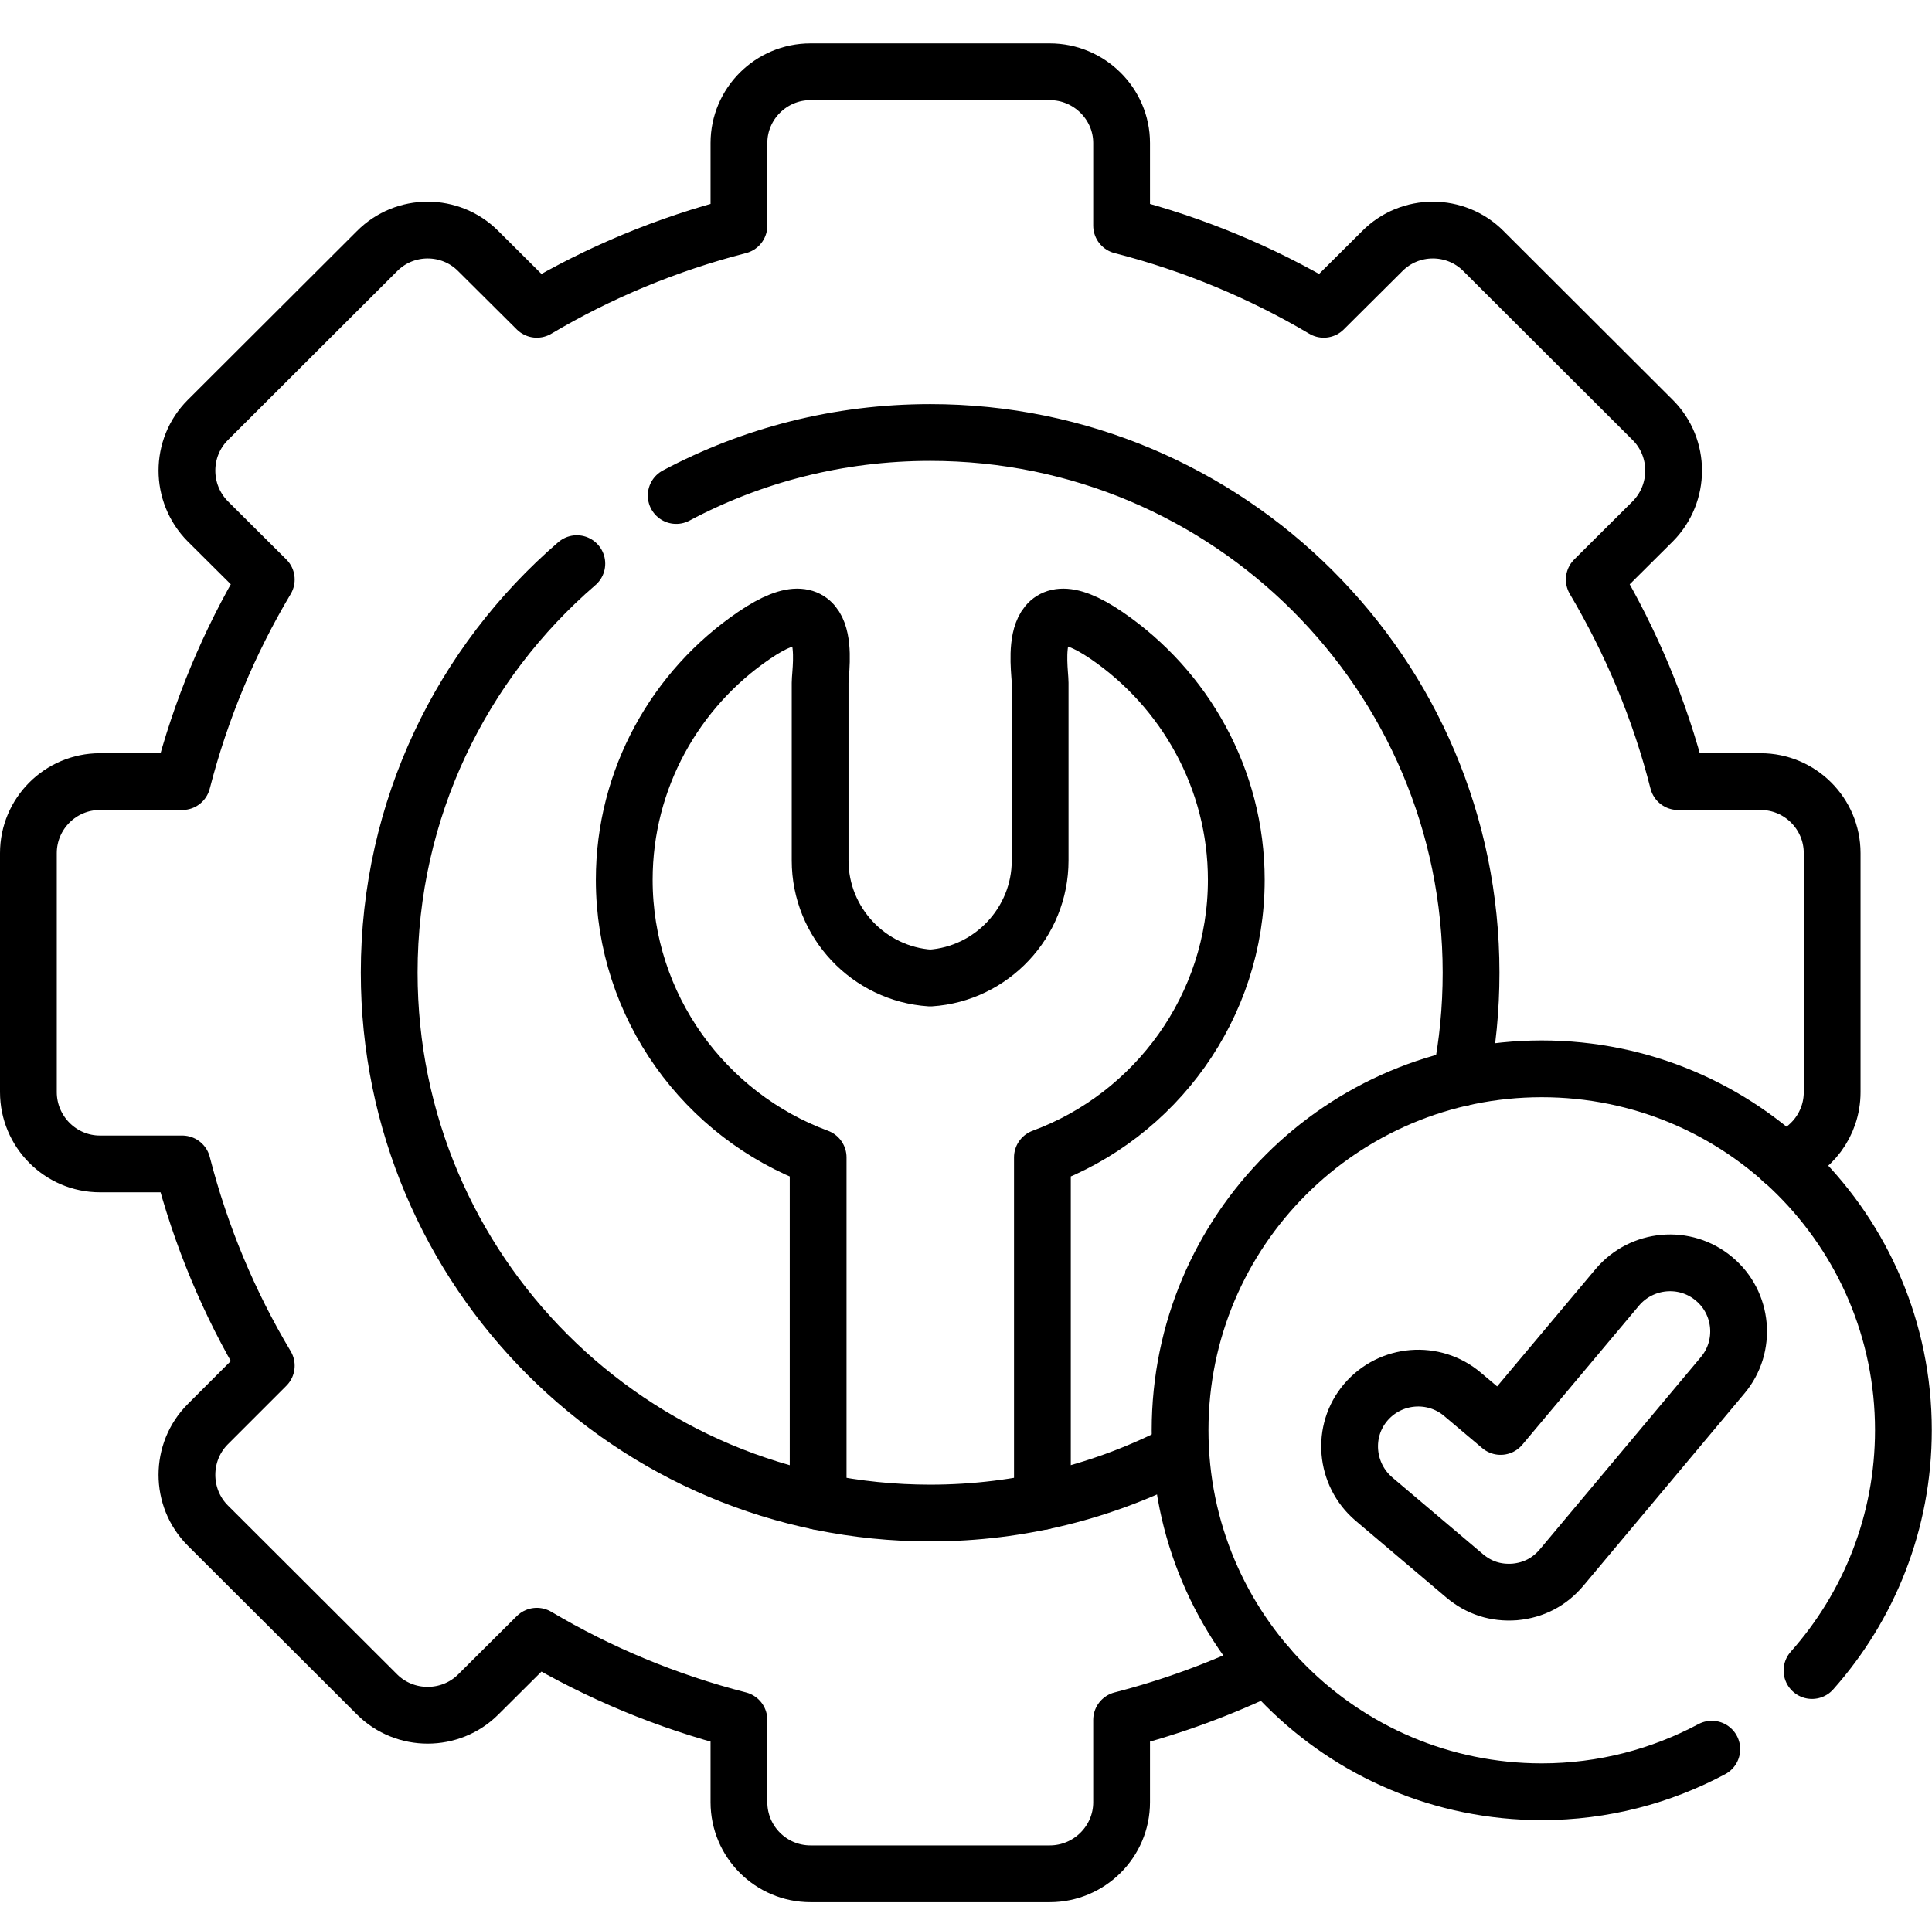
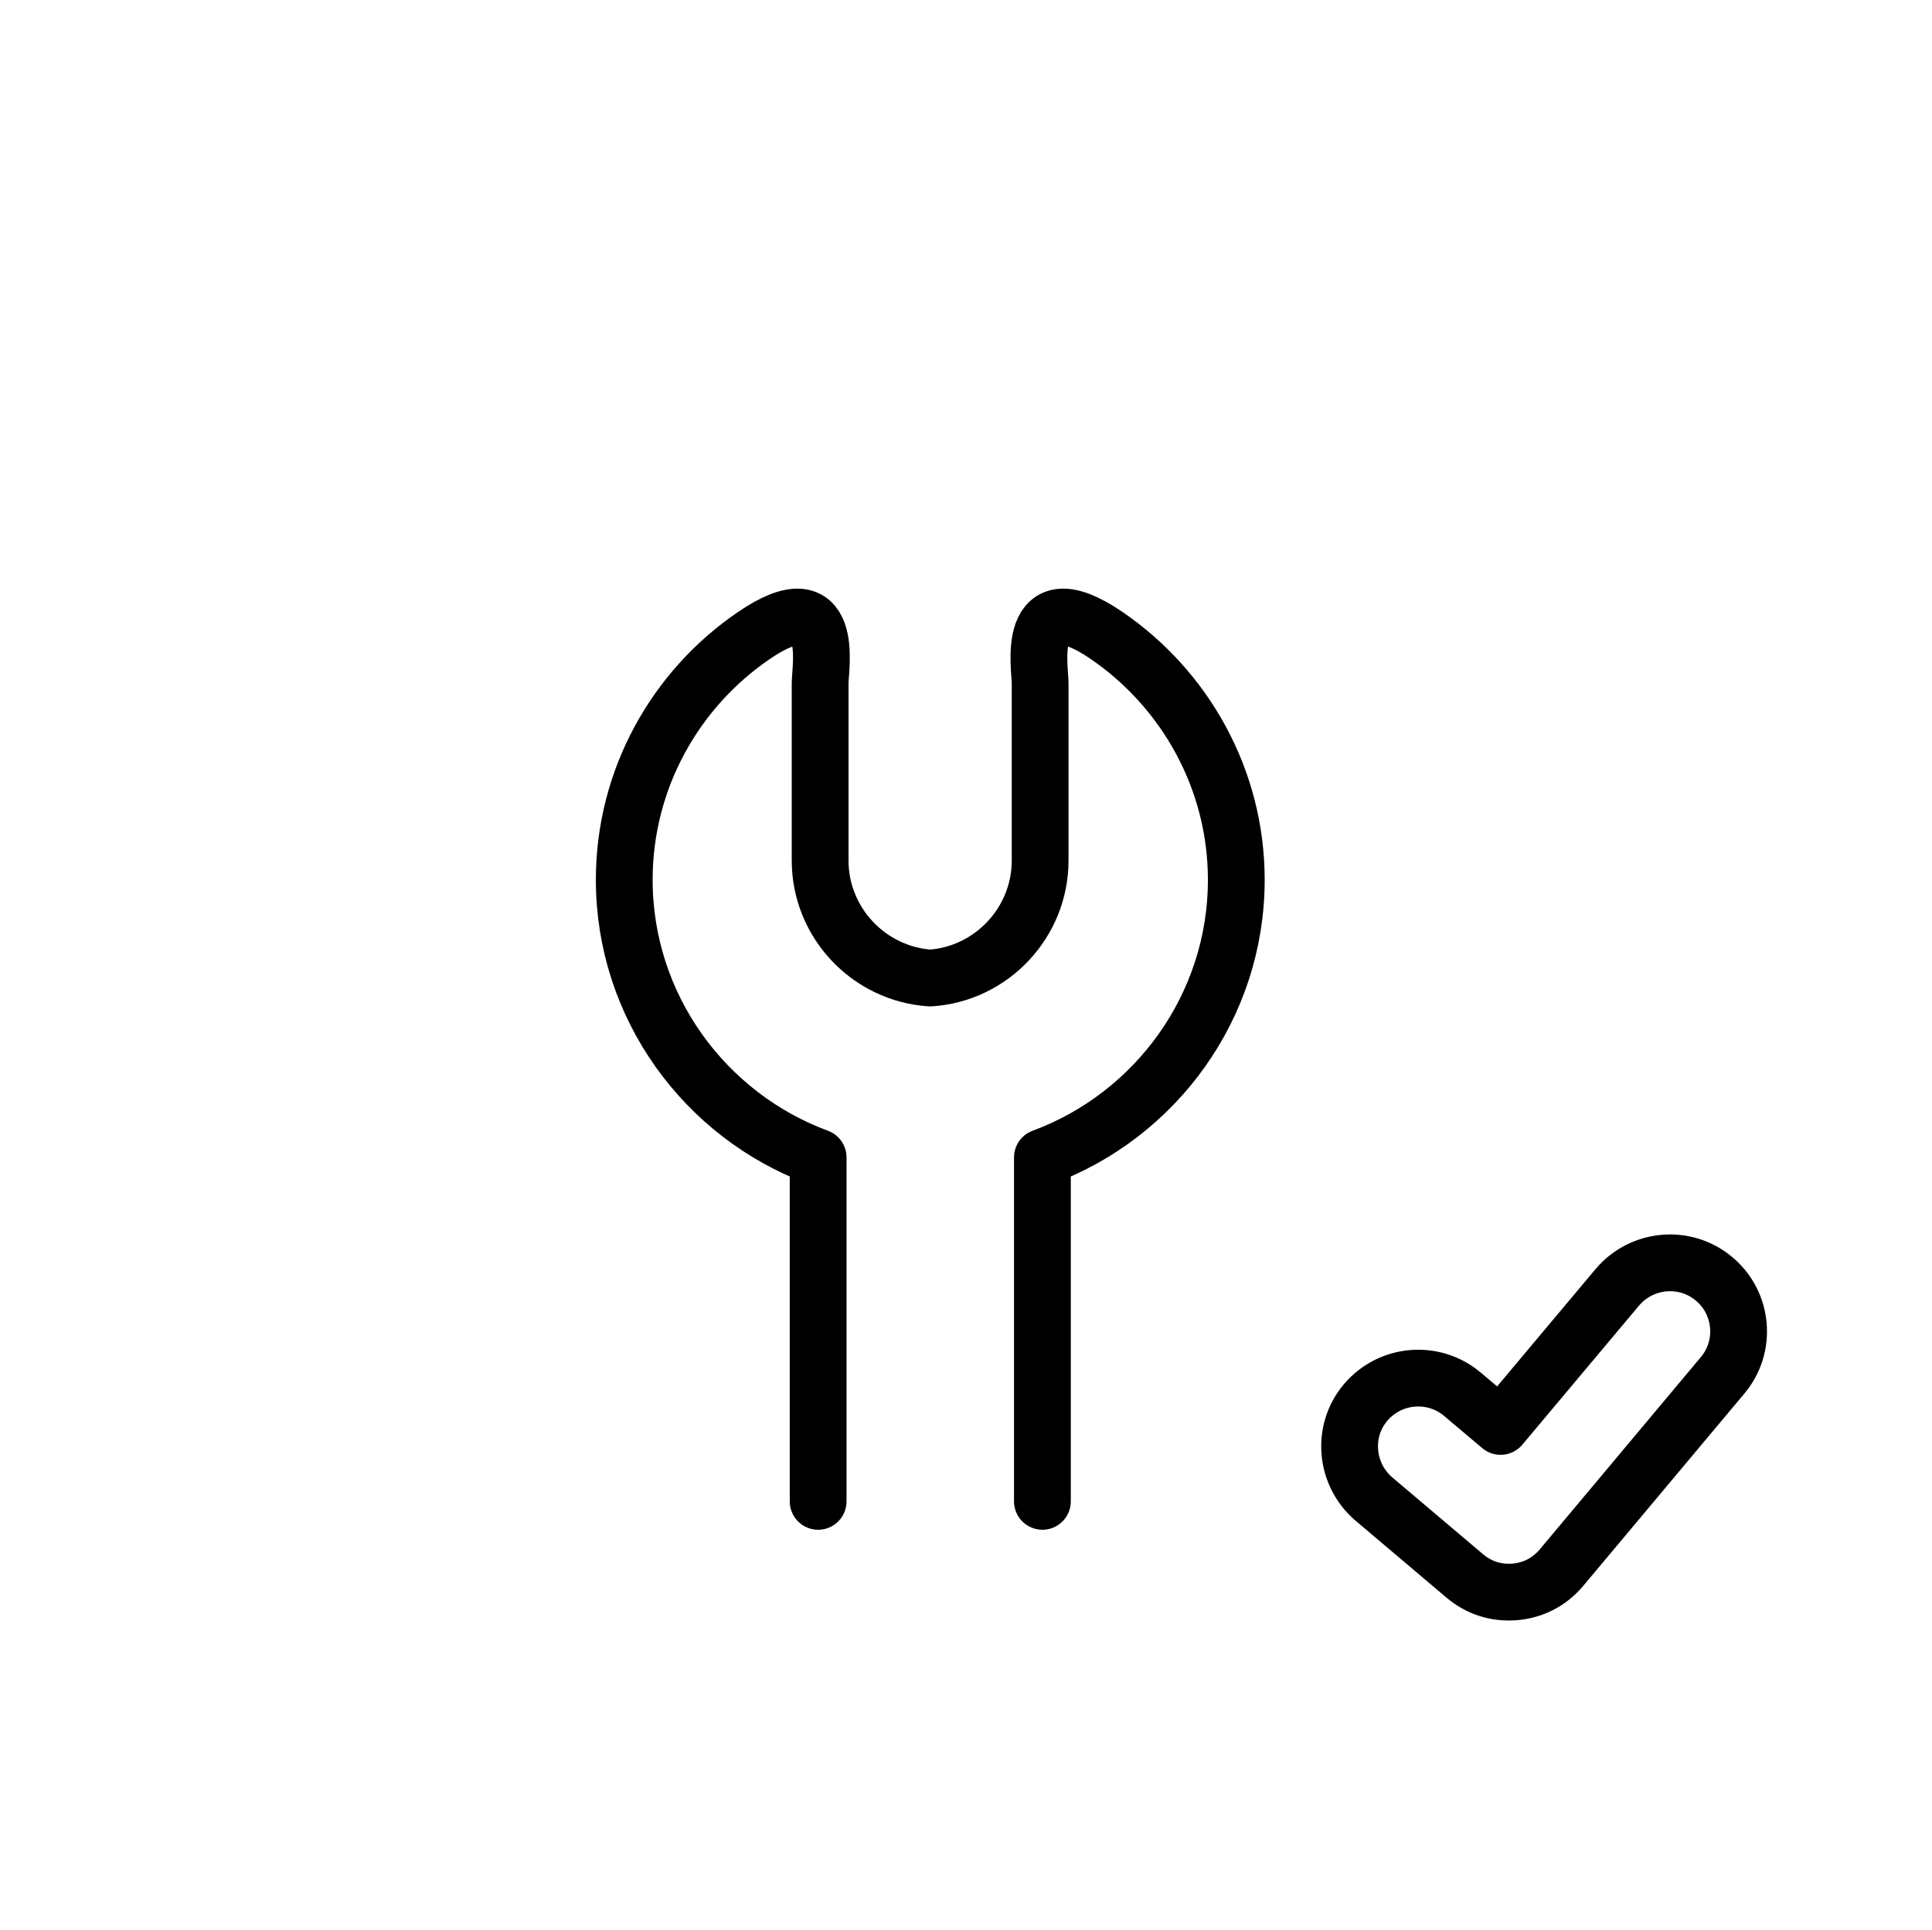
<svg xmlns="http://www.w3.org/2000/svg" width="68.057" height="68" viewBox="0 0 68.057 68" fill="none">
  <desc>
			Created with Pixso.
	</desc>
  <defs />
  <rect id="Component 12" rx="0" width="67" height="67" transform="translate(0.529 0.5)" fill="#FFFFFF" fill-opacity="0" />
-   <path id="path2562" d="M44.66 58.71C43.03 59.5 41.3 60.14 39.51 60.6L39.51 63.5C39.51 64.89 38.37 66.02 36.98 66.02L28.55 66.02C27.16 66.02 26.03 64.89 26.03 63.5L26.03 60.6C23.5 59.95 21.1 58.95 18.91 57.65L16.85 59.7C15.87 60.68 14.26 60.68 13.28 59.7L7.32 53.75C6.34 52.77 6.34 51.16 7.32 50.18L9.38 48.12C8.07 45.93 7.07 43.54 6.42 41.01L3.52 41.01C2.13 41.01 1 39.87 1 38.48L1 30.06C1 28.67 2.13 27.54 3.52 27.54L6.42 27.54C7.07 25.01 8.07 22.62 9.38 20.42L7.32 18.37C6.34 17.38 6.34 15.78 7.32 14.8L13.28 8.85C14.26 7.86 15.87 7.86 16.85 8.85L18.91 10.9C21.1 9.6 23.5 8.6 26.03 7.95L26.03 5.04C26.03 3.66 27.16 2.53 28.55 2.53L36.98 2.53C38.37 2.53 39.51 3.66 39.51 5.04L39.51 7.95C42.04 8.6 44.44 9.6 46.63 10.9L48.69 8.85C49.67 7.86 51.28 7.86 52.26 8.85L58.22 14.8C59.2 15.78 59.2 17.38 58.22 18.37L56.16 20.42C57.46 22.62 58.47 25.01 59.11 27.54L62.02 27.54C63.41 27.54 64.54 28.67 64.54 30.06L64.54 38.48C64.54 39.61 63.8 40.56 62.78 40.89" stroke="#000000" stroke-opacity="1" stroke-width="2" stroke-linejoin="round" stroke-linecap="round" />
-   <path id="path2566" d="M20.32 19.86C16.27 23.35 13.71 28.51 13.71 34.27C13.71 44.79 22.24 53.31 32.77 53.31C35.95 53.31 38.95 52.53 41.59 51.15M51.46 37.98C51.7 36.78 51.82 35.54 51.82 34.27C51.82 23.76 43.29 15.24 32.77 15.24C29.53 15.24 26.49 16.04 23.82 17.46" stroke="#000000" stroke-opacity="1" stroke-width="2" stroke-linejoin="round" stroke-linecap="round" />
  <path id="path2570" d="M28.82 52.9L28.82 40.78C24.84 39.31 21.99 35.47 21.99 31C21.99 27.44 23.8 24.27 26.56 22.39C29.46 20.41 28.89 23.54 28.89 24.06L28.89 30.32C28.89 32.51 30.61 34.32 32.77 34.46C34.92 34.32 36.64 32.51 36.64 30.32L36.64 24.06C36.64 23.54 36.08 20.41 38.98 22.39C41.73 24.27 43.55 27.44 43.55 31C43.55 35.47 40.7 39.31 36.72 40.78L36.72 52.9" stroke="#000000" stroke-opacity="1" stroke-width="2" stroke-linejoin="round" stroke-linecap="round" />
-   <path id="path2574" d="M60.3 61.63C58.52 62.58 56.48 63.13 54.31 63.13C47.27 63.13 41.57 57.43 41.57 50.39C41.57 43.36 47.27 37.66 54.31 37.66C61.35 37.66 67.05 43.36 67.05 50.39C67.05 53.64 65.83 56.61 63.83 58.86" stroke="#000000" stroke-opacity="1" stroke-width="2" stroke-linejoin="round" stroke-linecap="round" />
  <path id="path2578" d="M56.97 45.36C57.83 44.34 59.36 44.2 60.38 45.06C61.4 45.91 61.54 47.44 60.68 48.46L55.01 55.23C54.58 55.74 54.02 56.03 53.36 56.09C52.69 56.14 52.1 55.95 51.59 55.52L48.4 52.82C47.38 51.95 47.25 50.42 48.11 49.41C48.98 48.39 50.51 48.27 51.52 49.13L52.86 50.26L56.97 45.36Z" stroke="#000000" stroke-opacity="1" stroke-width="2" stroke-linejoin="round" />
</svg>